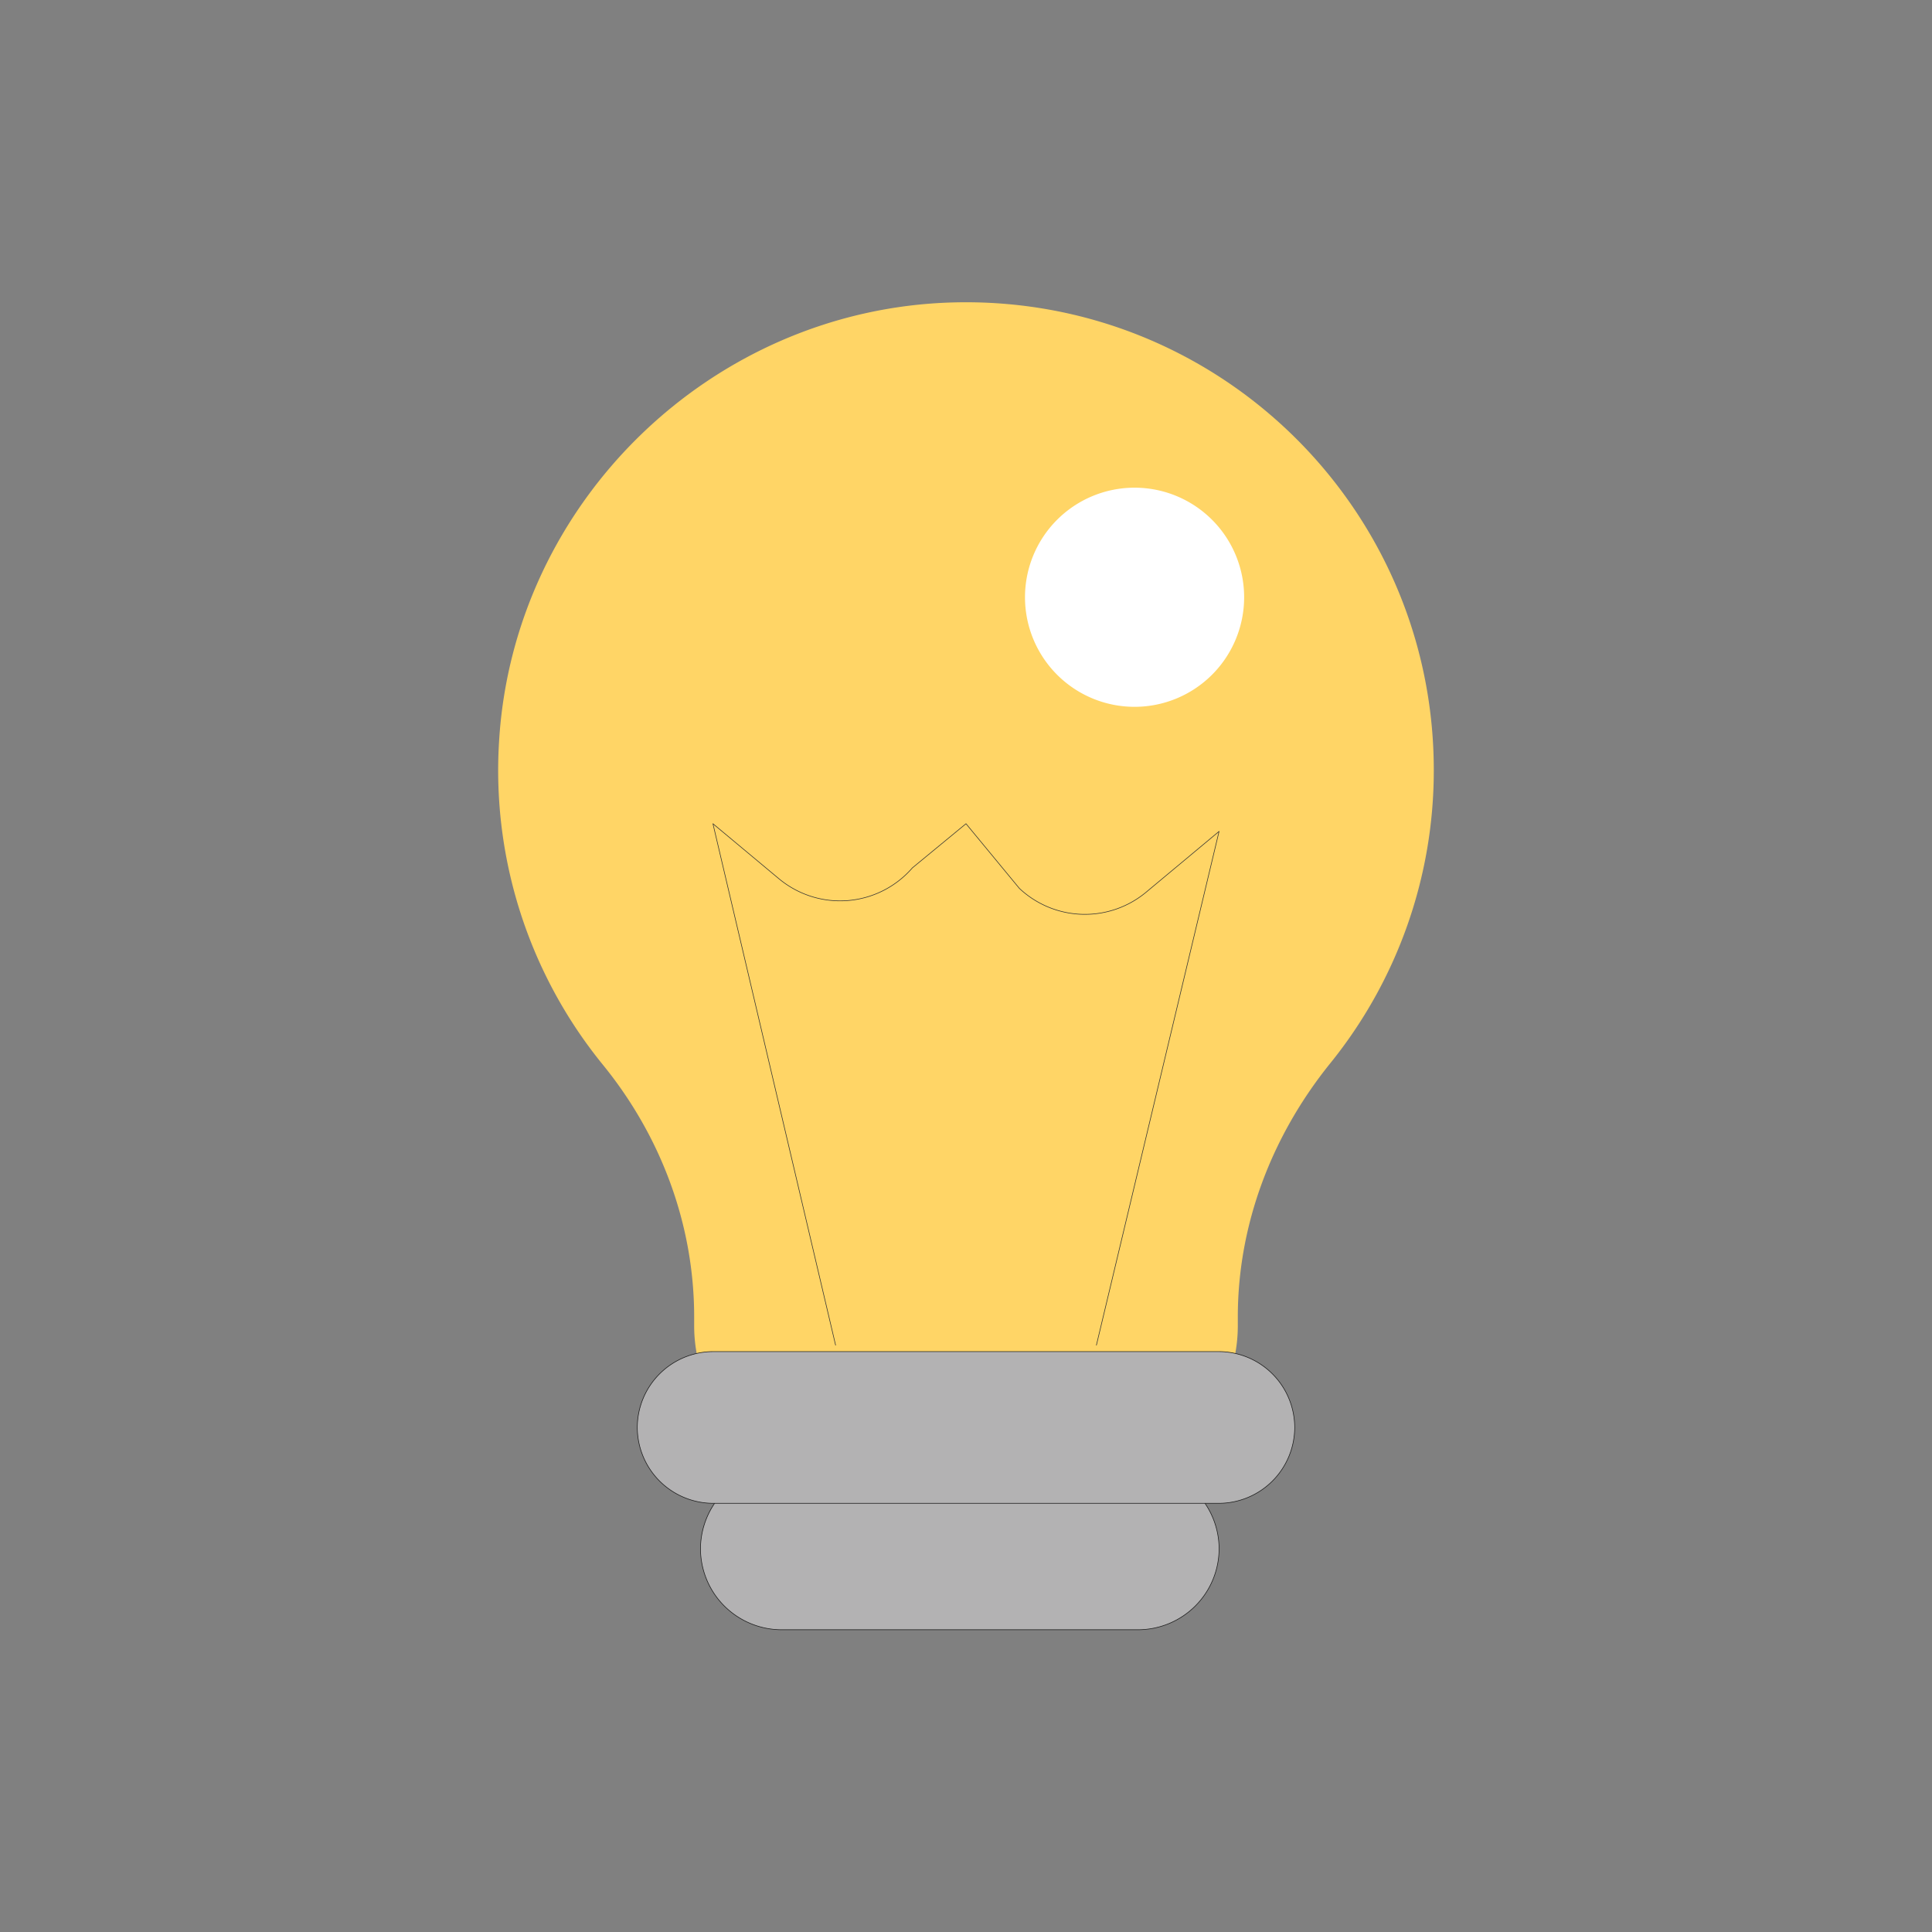
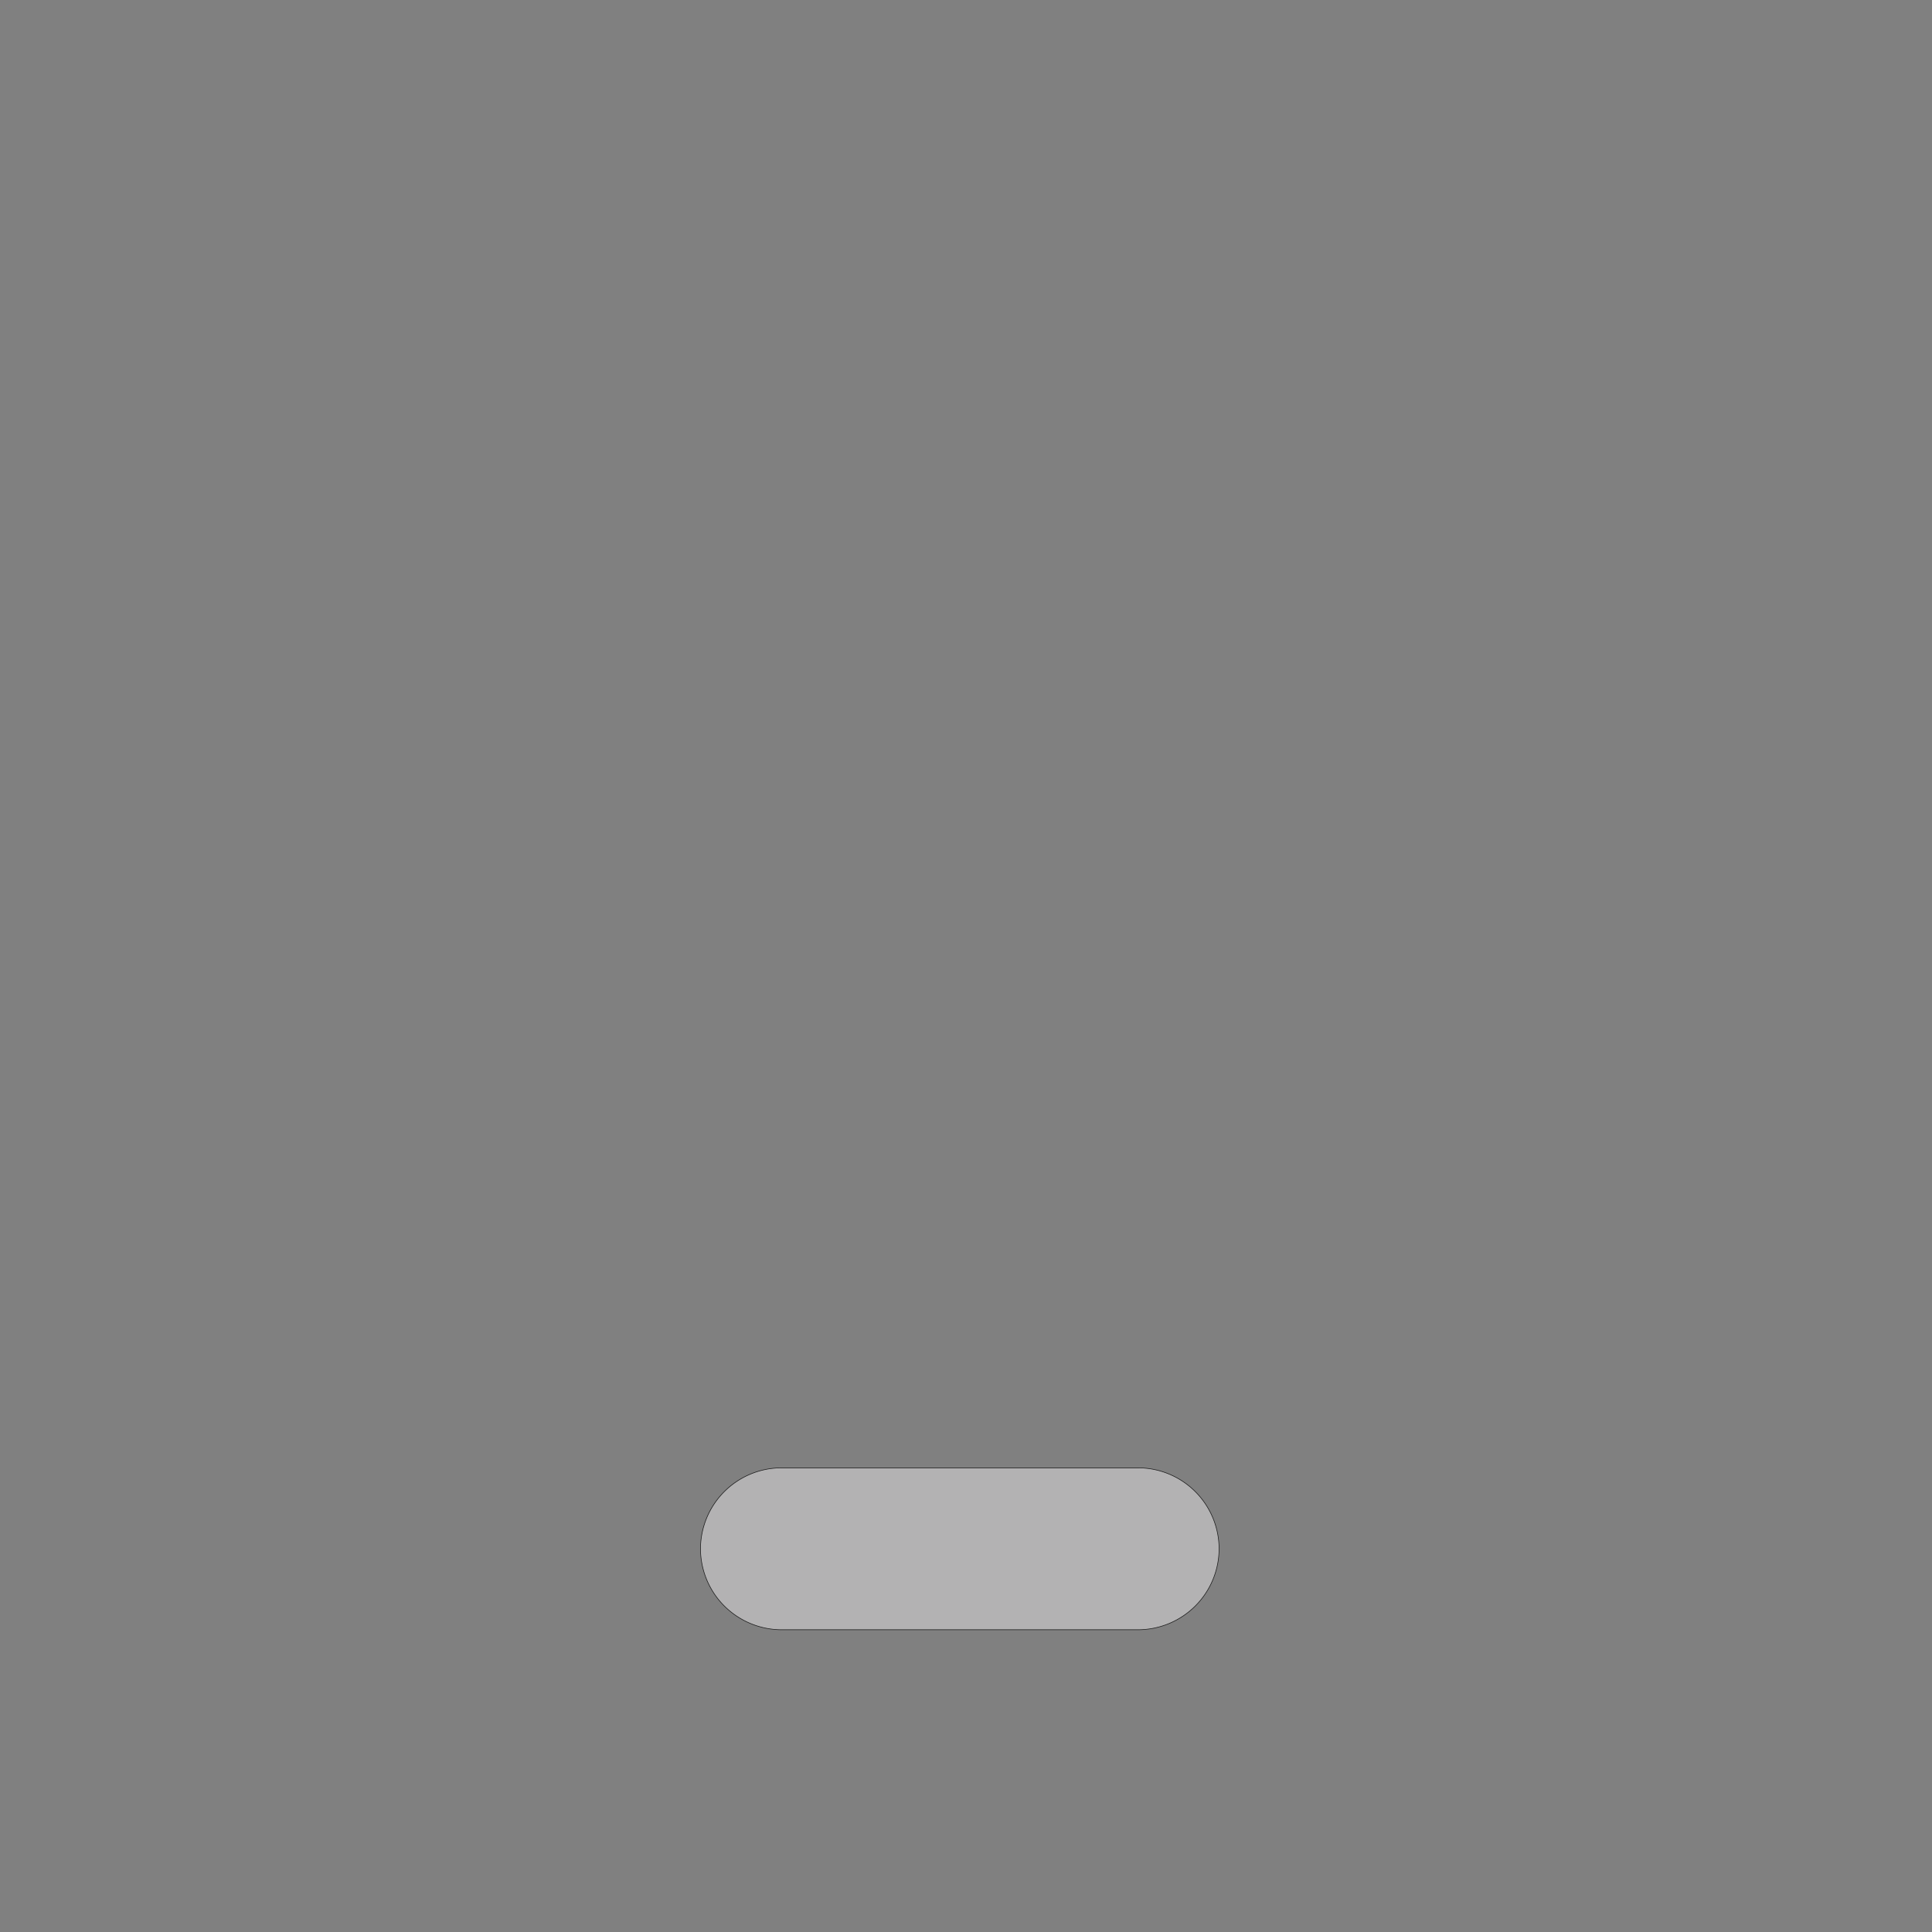
<svg xmlns="http://www.w3.org/2000/svg" id="Layer_1" data-name="Layer 1" viewBox="0 0 800 800">
  <rect x="0" y="0" width="800" height="800" fill="#808080" stroke="none" />
  <defs>
    <style>.cls-1{fill:#ffd566;}.cls-2{fill:#fff;}.cls-3{fill:none;stroke:#333;stroke-linecap:round;stroke-linejoin:round;}.cls-3,.cls-4{stroke-width:0.25px;}.cls-4{fill:#b3b2b3;stroke:#1a1a1a;stroke-miterlimit:10;}</style>
  </defs>
-   <path class="cls-1" d="M593.7,318.86c0-108.85-89.79-196.73-199.34-193.62-99.4,2.82-181.74,82.42-187.7,181.68a193,193,0,0,0,43,134c24.08,29.59,37.78,66.24,37.78,104.39v3.87A63,63,0,0,0,350.27,612h99.46a63,63,0,0,0,62.82-62.82v-3.85c0-38.4,14.12-75.1,38.24-105A192.71,192.71,0,0,0,593.7,318.86Z" />
-   <path class="cls-2" d="M515.17,247.31a45.37,45.37,0,1,1-45.37-45.37A45.37,45.37,0,0,1,515.17,247.31Z" />
-   <path class="cls-3" d="M346,557,295.21,341.08l27.31,22.77a39.6,39.6,0,0,0,55.28-4.49L400,341.08l22.09,26.77a39.61,39.61,0,0,0,52.49,1.59l30.21-25.18L454,557" />
  <path class="cls-4" d="M471.29,674.84H323.58a33.62,33.62,0,0,1-33.52-33.52h0a33.62,33.62,0,0,1,33.52-33.51H471.29a33.61,33.61,0,0,1,33.51,33.51h0A33.61,33.61,0,0,1,471.29,674.84Z" />
-   <path class="cls-4" d="M504.7,622.49H295.3a31.5,31.5,0,0,1-31.41-31.41h0a31.5,31.5,0,0,1,31.41-31.41H504.7a31.5,31.5,0,0,1,31.41,31.41h0A31.5,31.5,0,0,1,504.7,622.49Z" />
</svg>